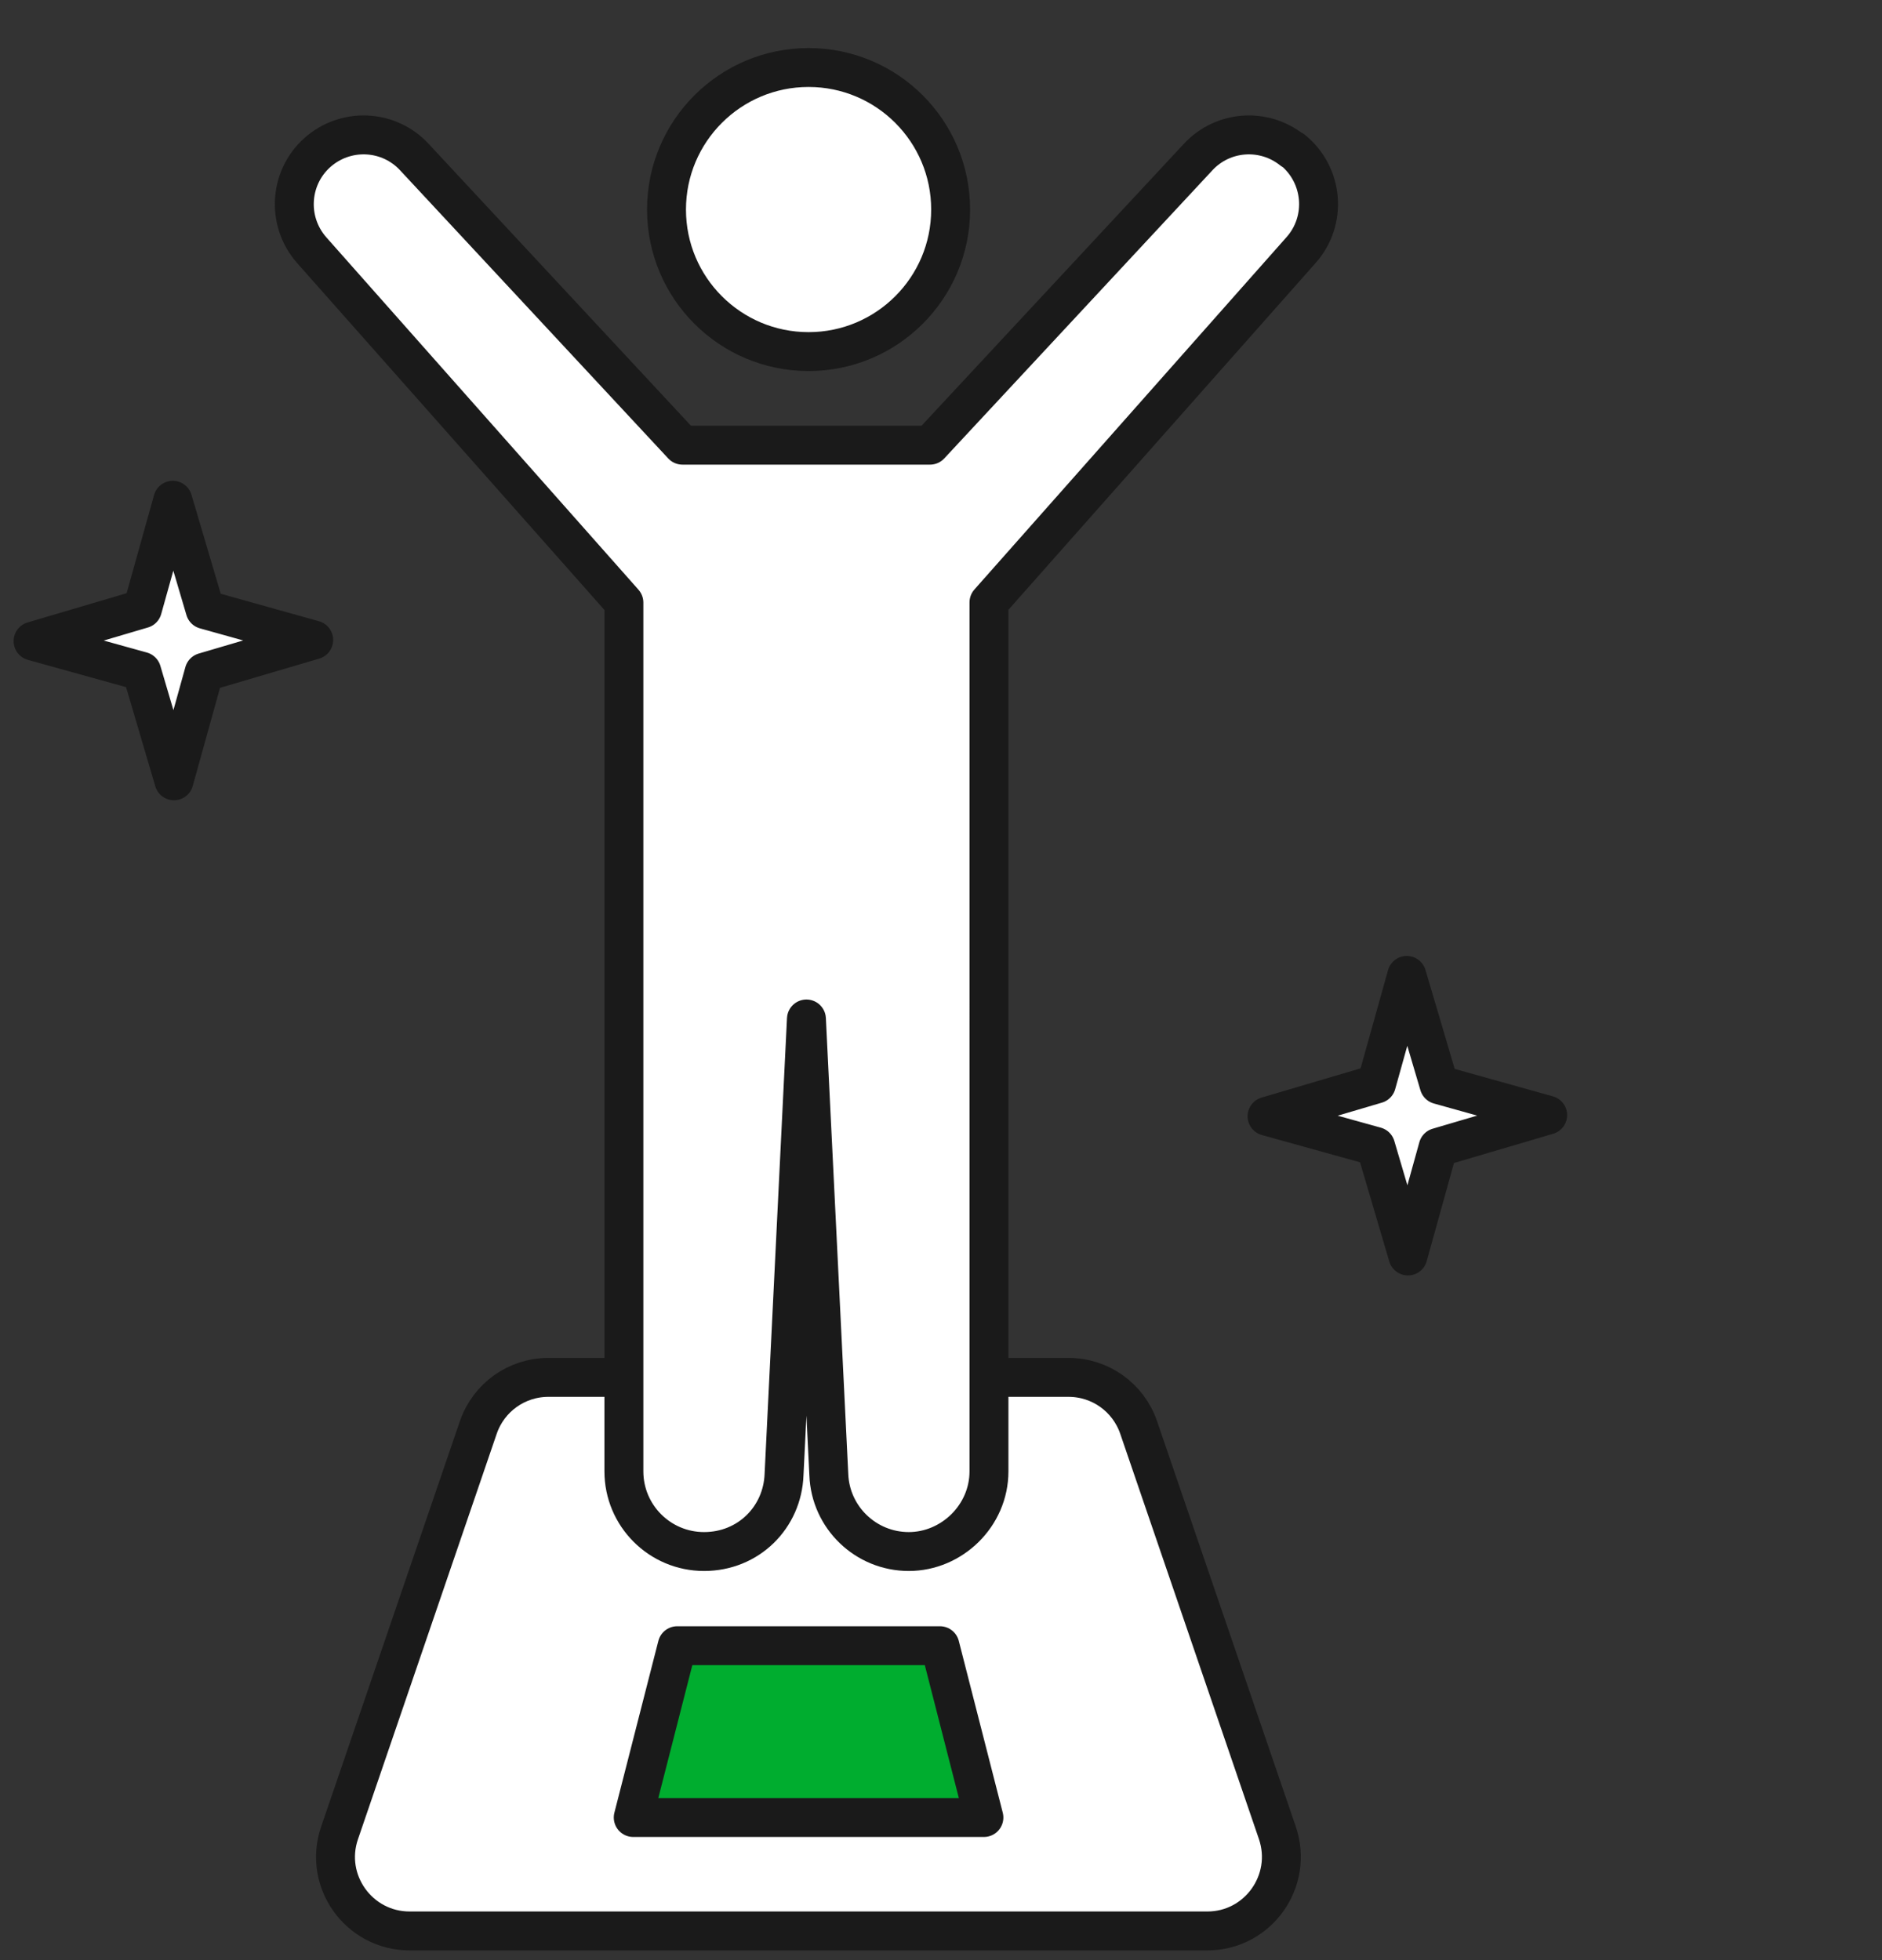
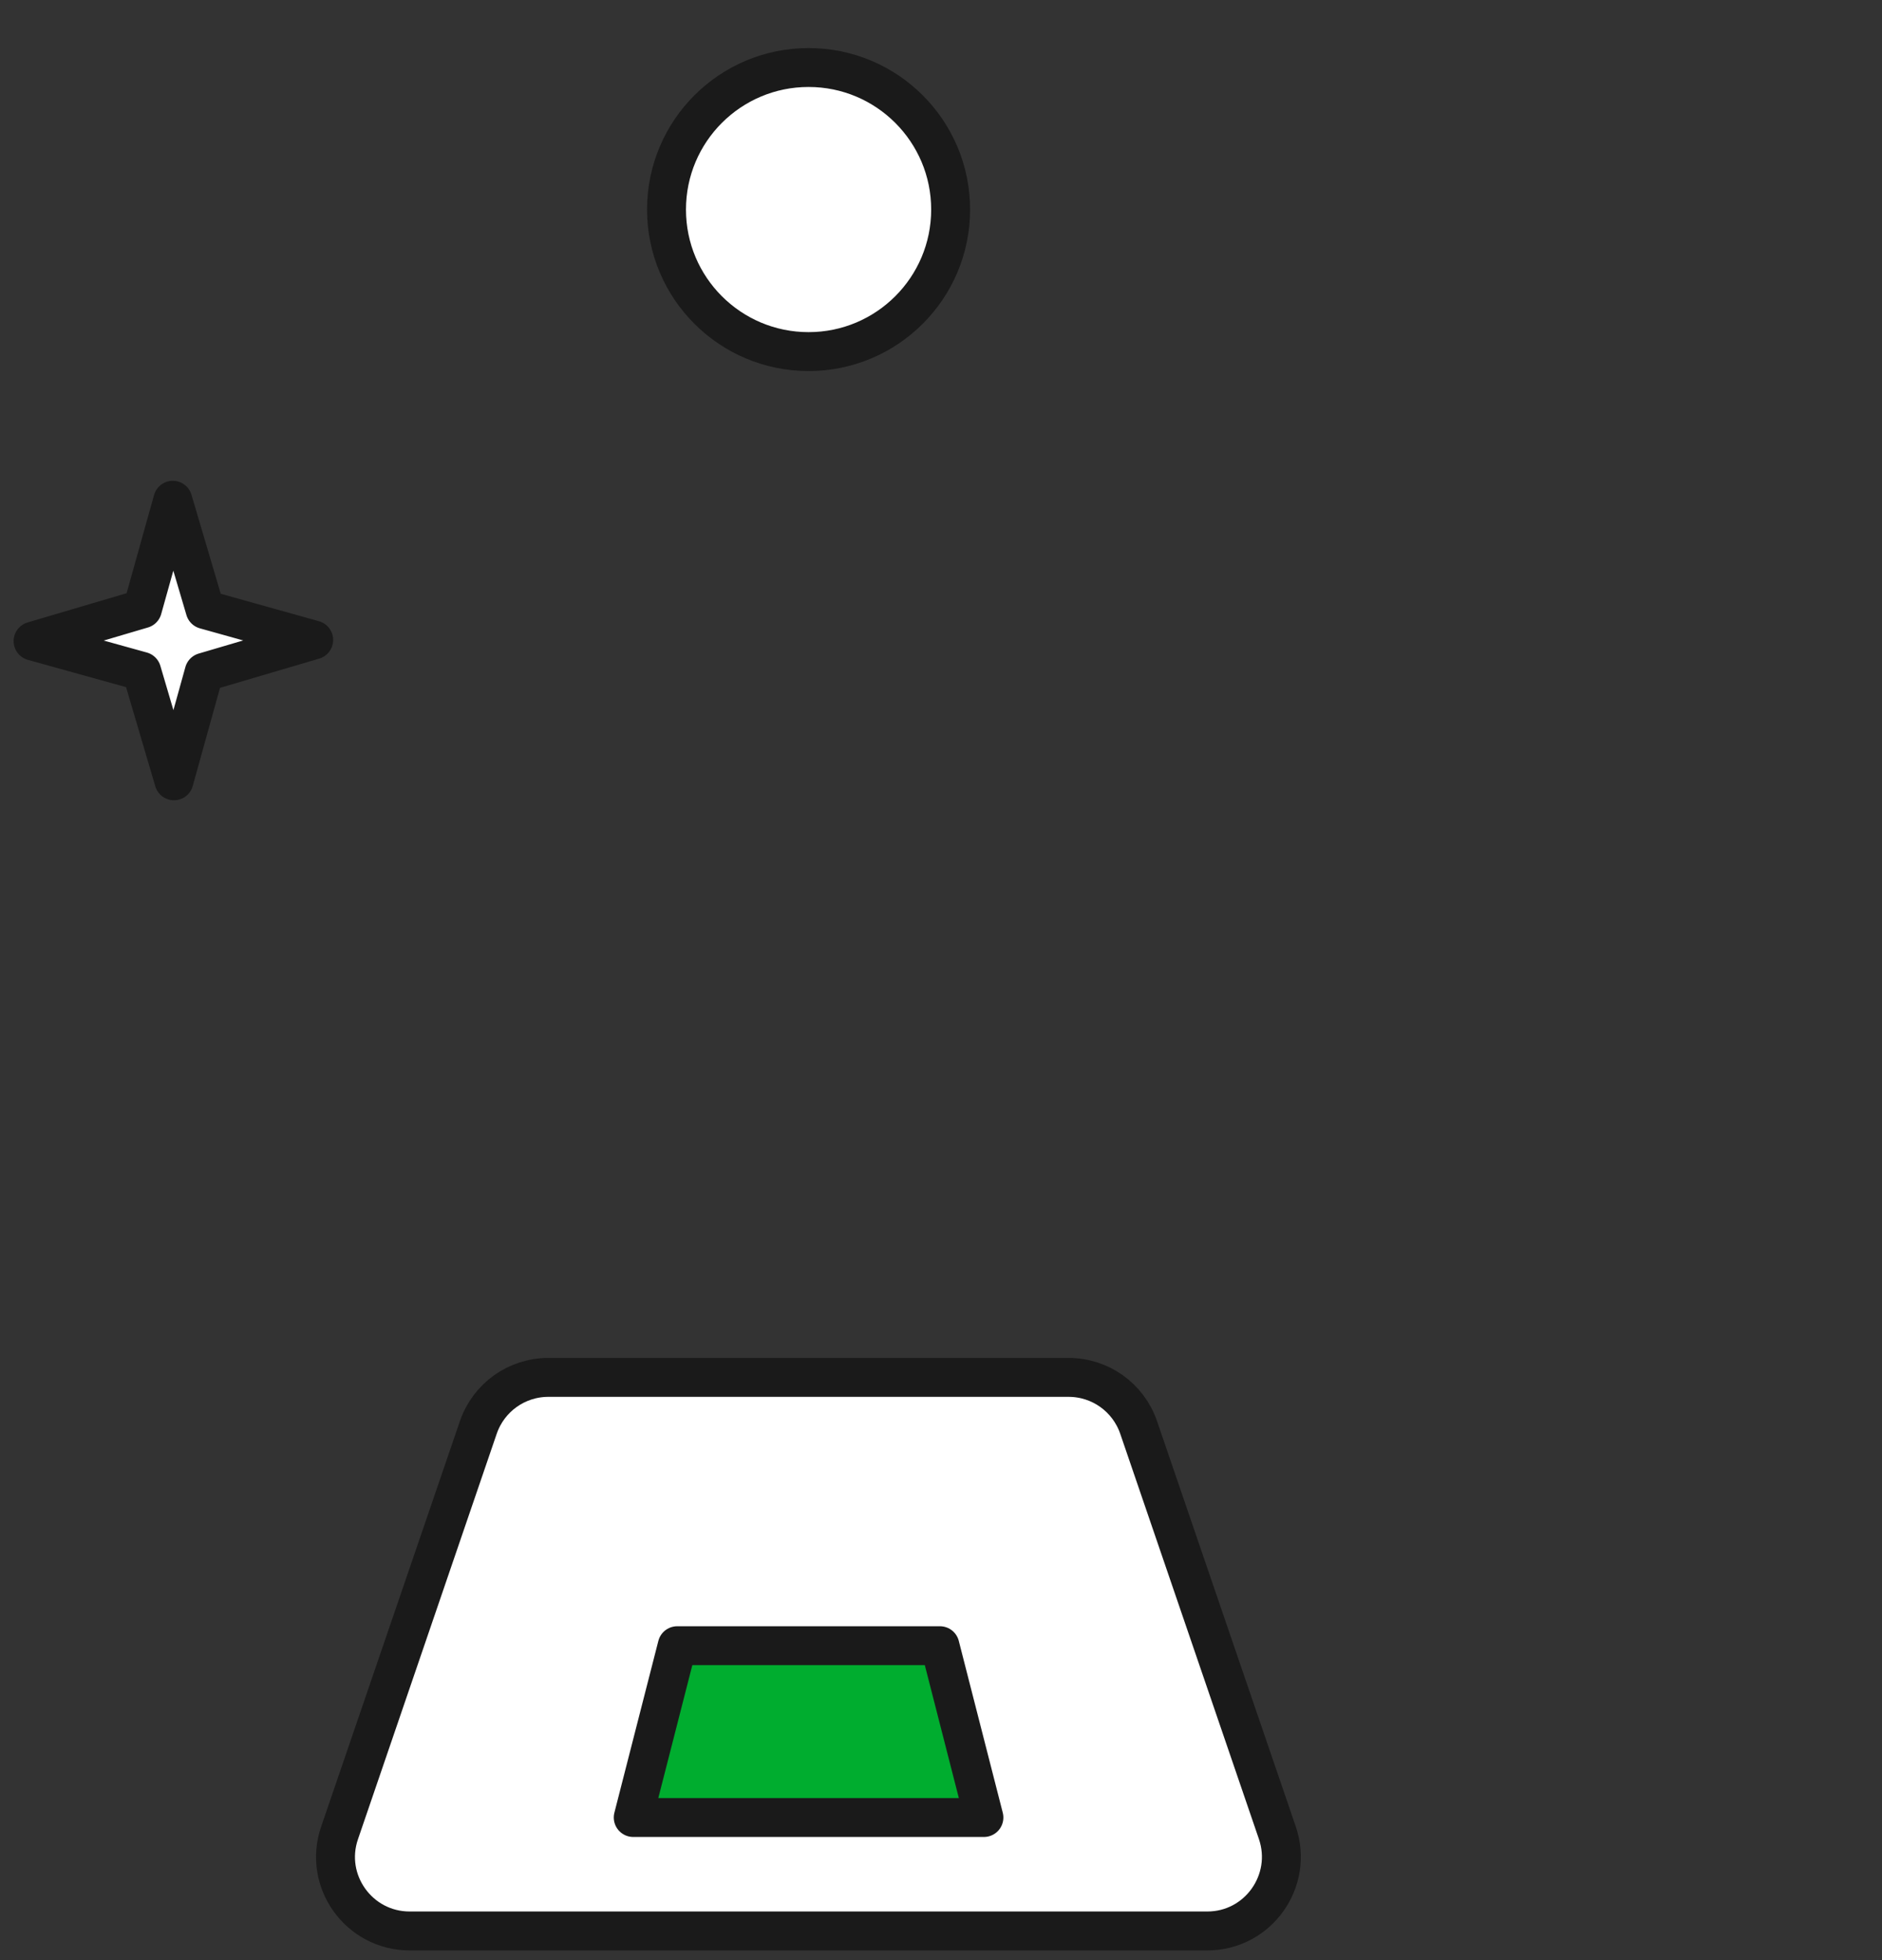
<svg xmlns="http://www.w3.org/2000/svg" id="_レイヤー_2" width="96.71" height="100.74" viewBox="0 0 96.71 100.74">
  <rect x="0" y="0" width="96.71" height="100.74" fill="#333333" stroke="none" />
  <defs>
    <style>.cls-1{fill:#fff;}.cls-1,.cls-2{stroke:#1a1a1a;stroke-linecap:round;stroke-linejoin:round;stroke-width:2px;}.cls-3{fill:none;}.cls-2{fill:#00ad2f;}.cls-4{clip-path:url(#clippath);}</style>
    <clipPath id="clippath">
      <rect class="cls-3" width="96.71" height="100.74" />
    </clipPath>
  </defs>
  <g id="_文字">
    <g class="cls-4">
      <path class="cls-1" d="M54.91,70.79h-26.73c-1.63,0-3.07,1.03-3.6,2.57l-7.13,20.84c-.85,2.47.99,5.04,3.6,5.04h40.99c2.61,0,4.44-2.57,3.6-5.04l-7.13-20.84c-.53-1.54-1.97-2.57-3.6-2.57Z" />
      <circle class="cls-1" cx="41.55" cy="10.77" r="7.3" />
-       <path class="cls-1" d="M66.41,7.72h0c-1.46-1.17-3.57-1.02-4.84.35l-13.78,14.81h-12.72l-13.78-14.81c-1.27-1.37-3.38-1.52-4.84-.35h0c-1.58,1.27-1.78,3.61-.43,5.14l16.04,18.11v44.65c0,2.27,1.84,4.12,4.12,4.12s4.03-1.75,4.11-3.96l1.15-23.41,1.15,23.41c.08,2.21,1.9,3.96,4.11,3.96s4.12-1.84,4.12-4.12V30.96l16.04-18.11c1.35-1.52,1.15-3.86-.43-5.14Z" />
      <polygon class="cls-2" points="48.3 84.58 34.8 84.58 32.54 93.41 50.56 93.41 48.3 84.58" />
      <polygon class="cls-1" points="10.49 34.55 16.12 32.89 10.54 31.33 8.88 25.71 7.32 31.29 1.7 32.95 7.28 34.5 8.94 40.13 10.49 34.55" />
-       <polygon class="cls-1" points="73.9 58.97 79.53 57.31 73.95 55.75 72.29 50.13 70.73 55.71 65.11 57.37 70.69 58.92 72.35 64.55 73.9 58.97" />
    </g>
  </g>
</svg>